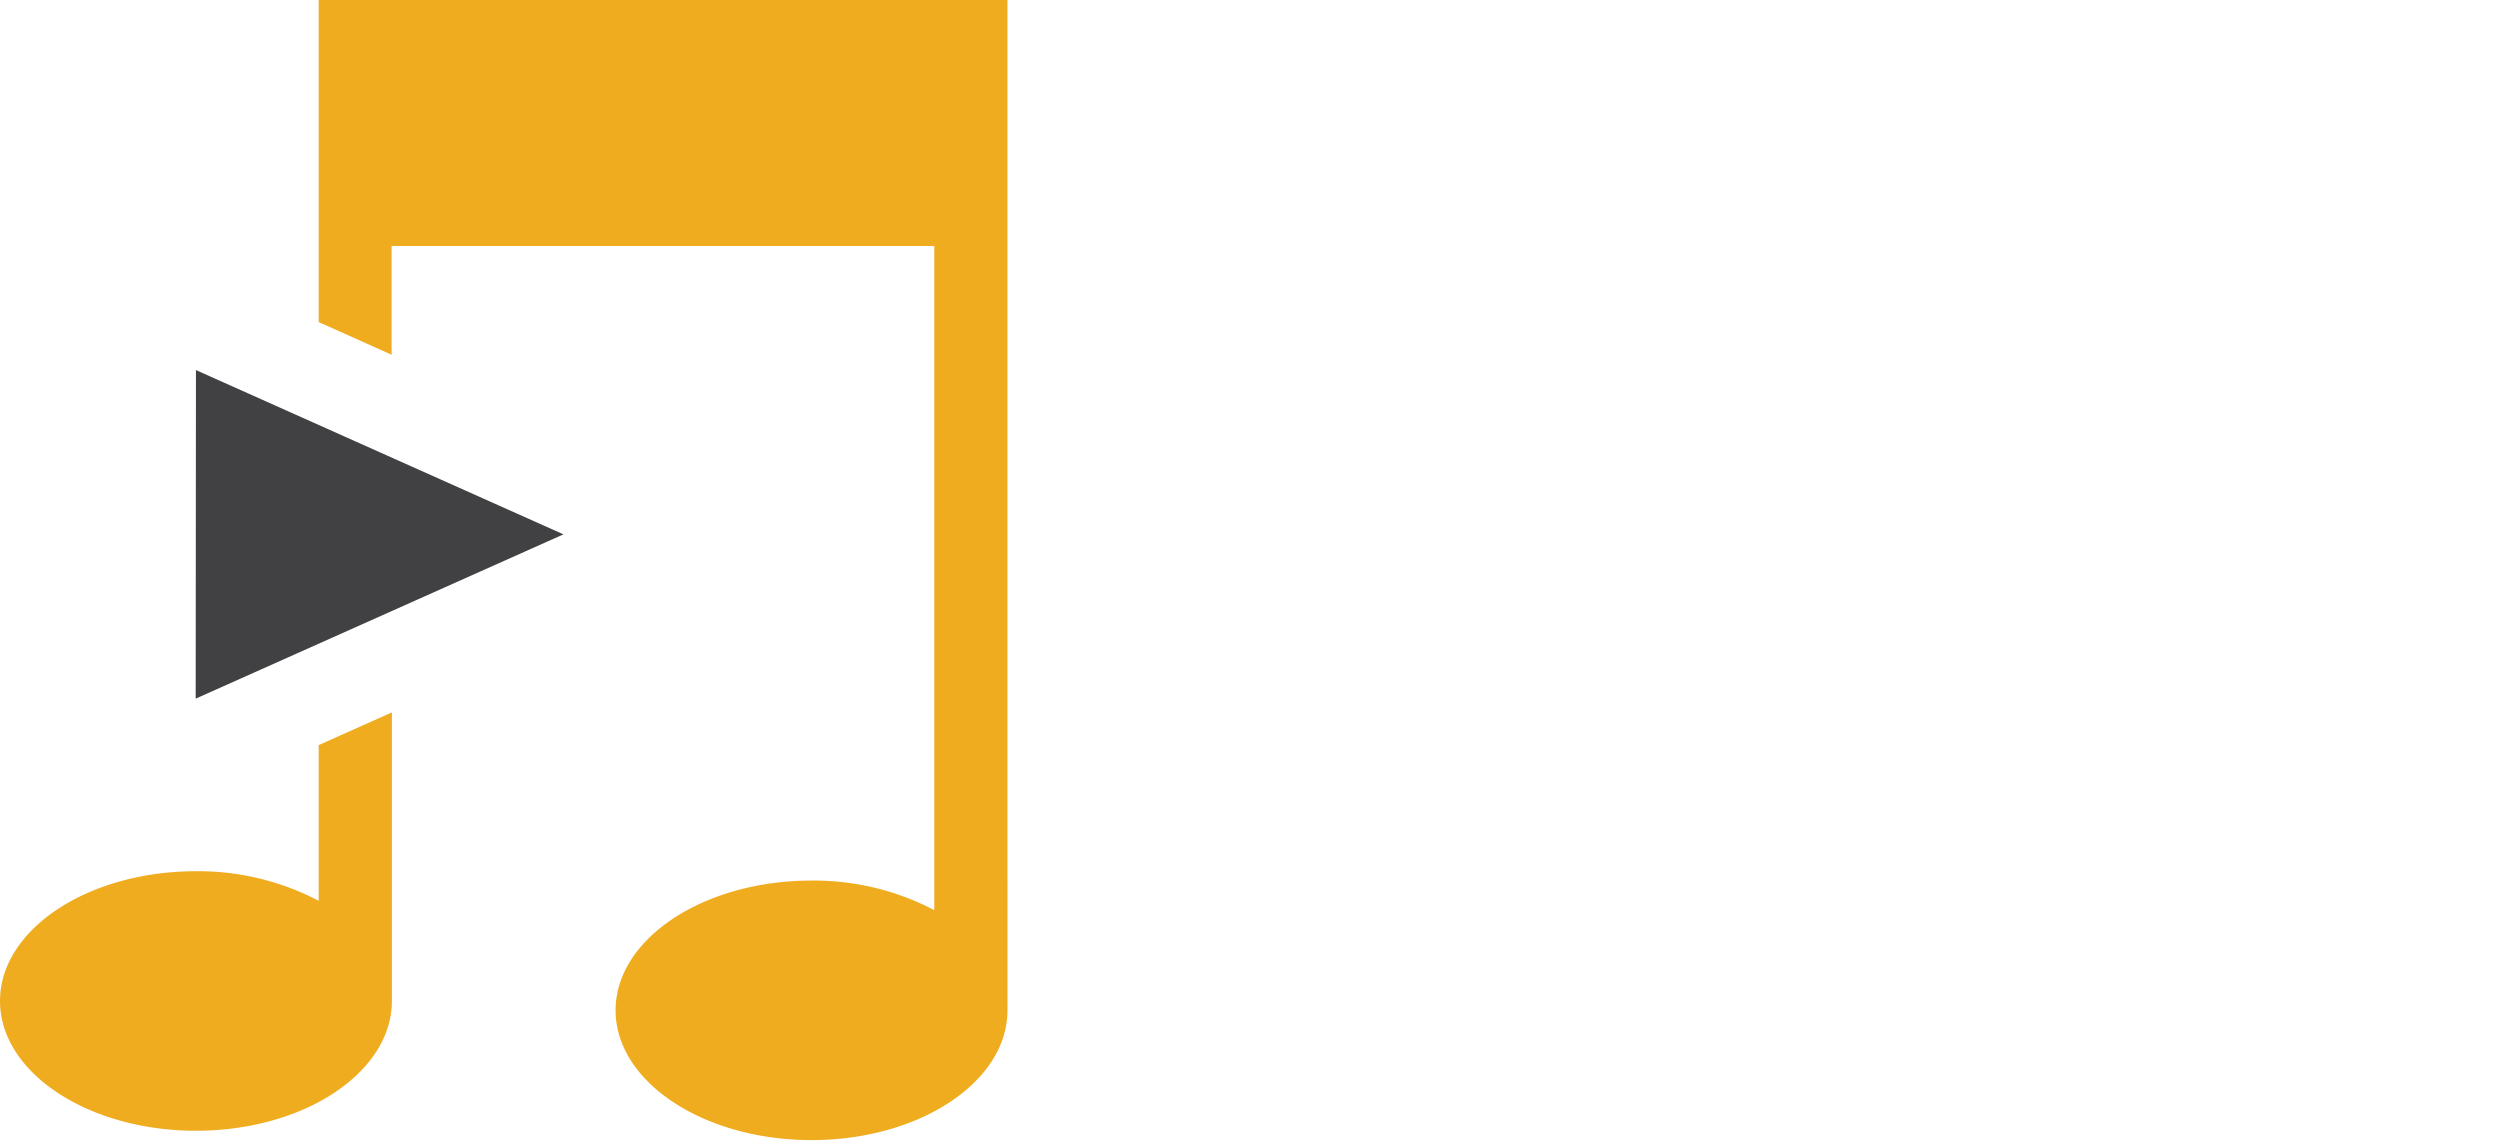
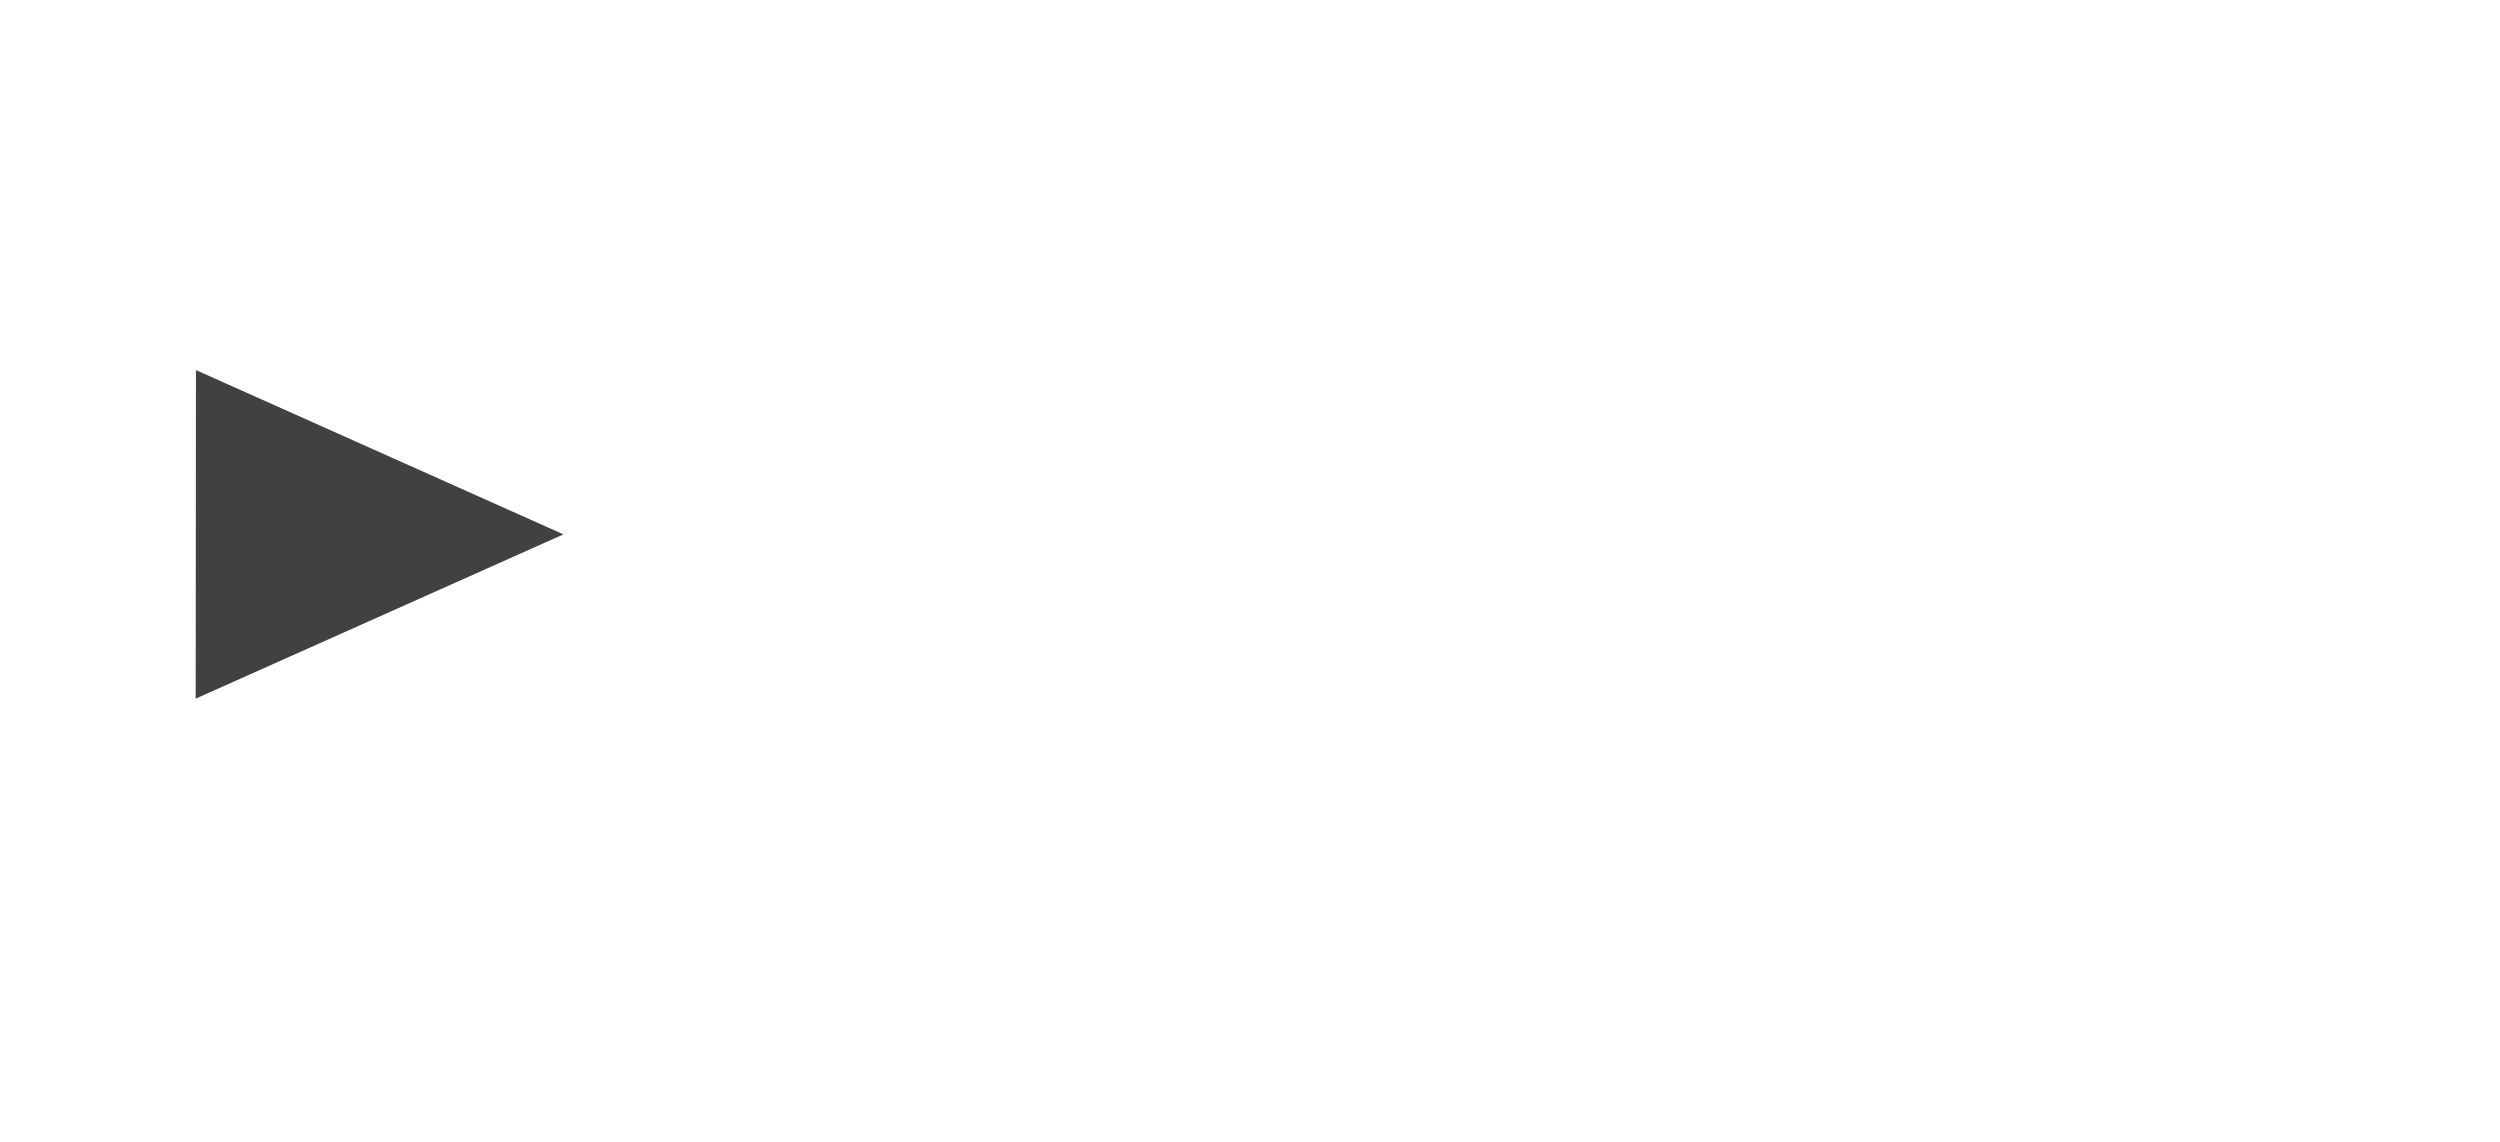
<svg xmlns="http://www.w3.org/2000/svg" id="LABELS" viewBox="0 0 96.33 44">
  <defs>
    <style>.cls-1{fill:#efac1f;}.cls-1,.cls-2{fill-rule:evenodd;}.cls-2{fill:#414042;}</style>
  </defs>
  <title>music-icon</title>
-   <path class="cls-1" d="M12.28,0V12.41l2.81,1.26V9.48H36V35.07a10,10,0,0,0-4.73-1.14c-4.17,0-7.55,2.25-7.55,5s3.38,5,7.55,5,7.55-2.25,7.55-5V9.48h0V0Z" />
-   <path class="cls-1" d="M12.28,28.71v6a10,10,0,0,0-4.73-1.14c-4.17,0-7.55,2.25-7.55,5s3.38,5,7.55,5,7.55-2.25,7.55-5V27.45Z" />
  <polygon class="cls-2" points="7.55 14.26 7.54 26.92 21.71 20.59 7.55 14.26" />
</svg>